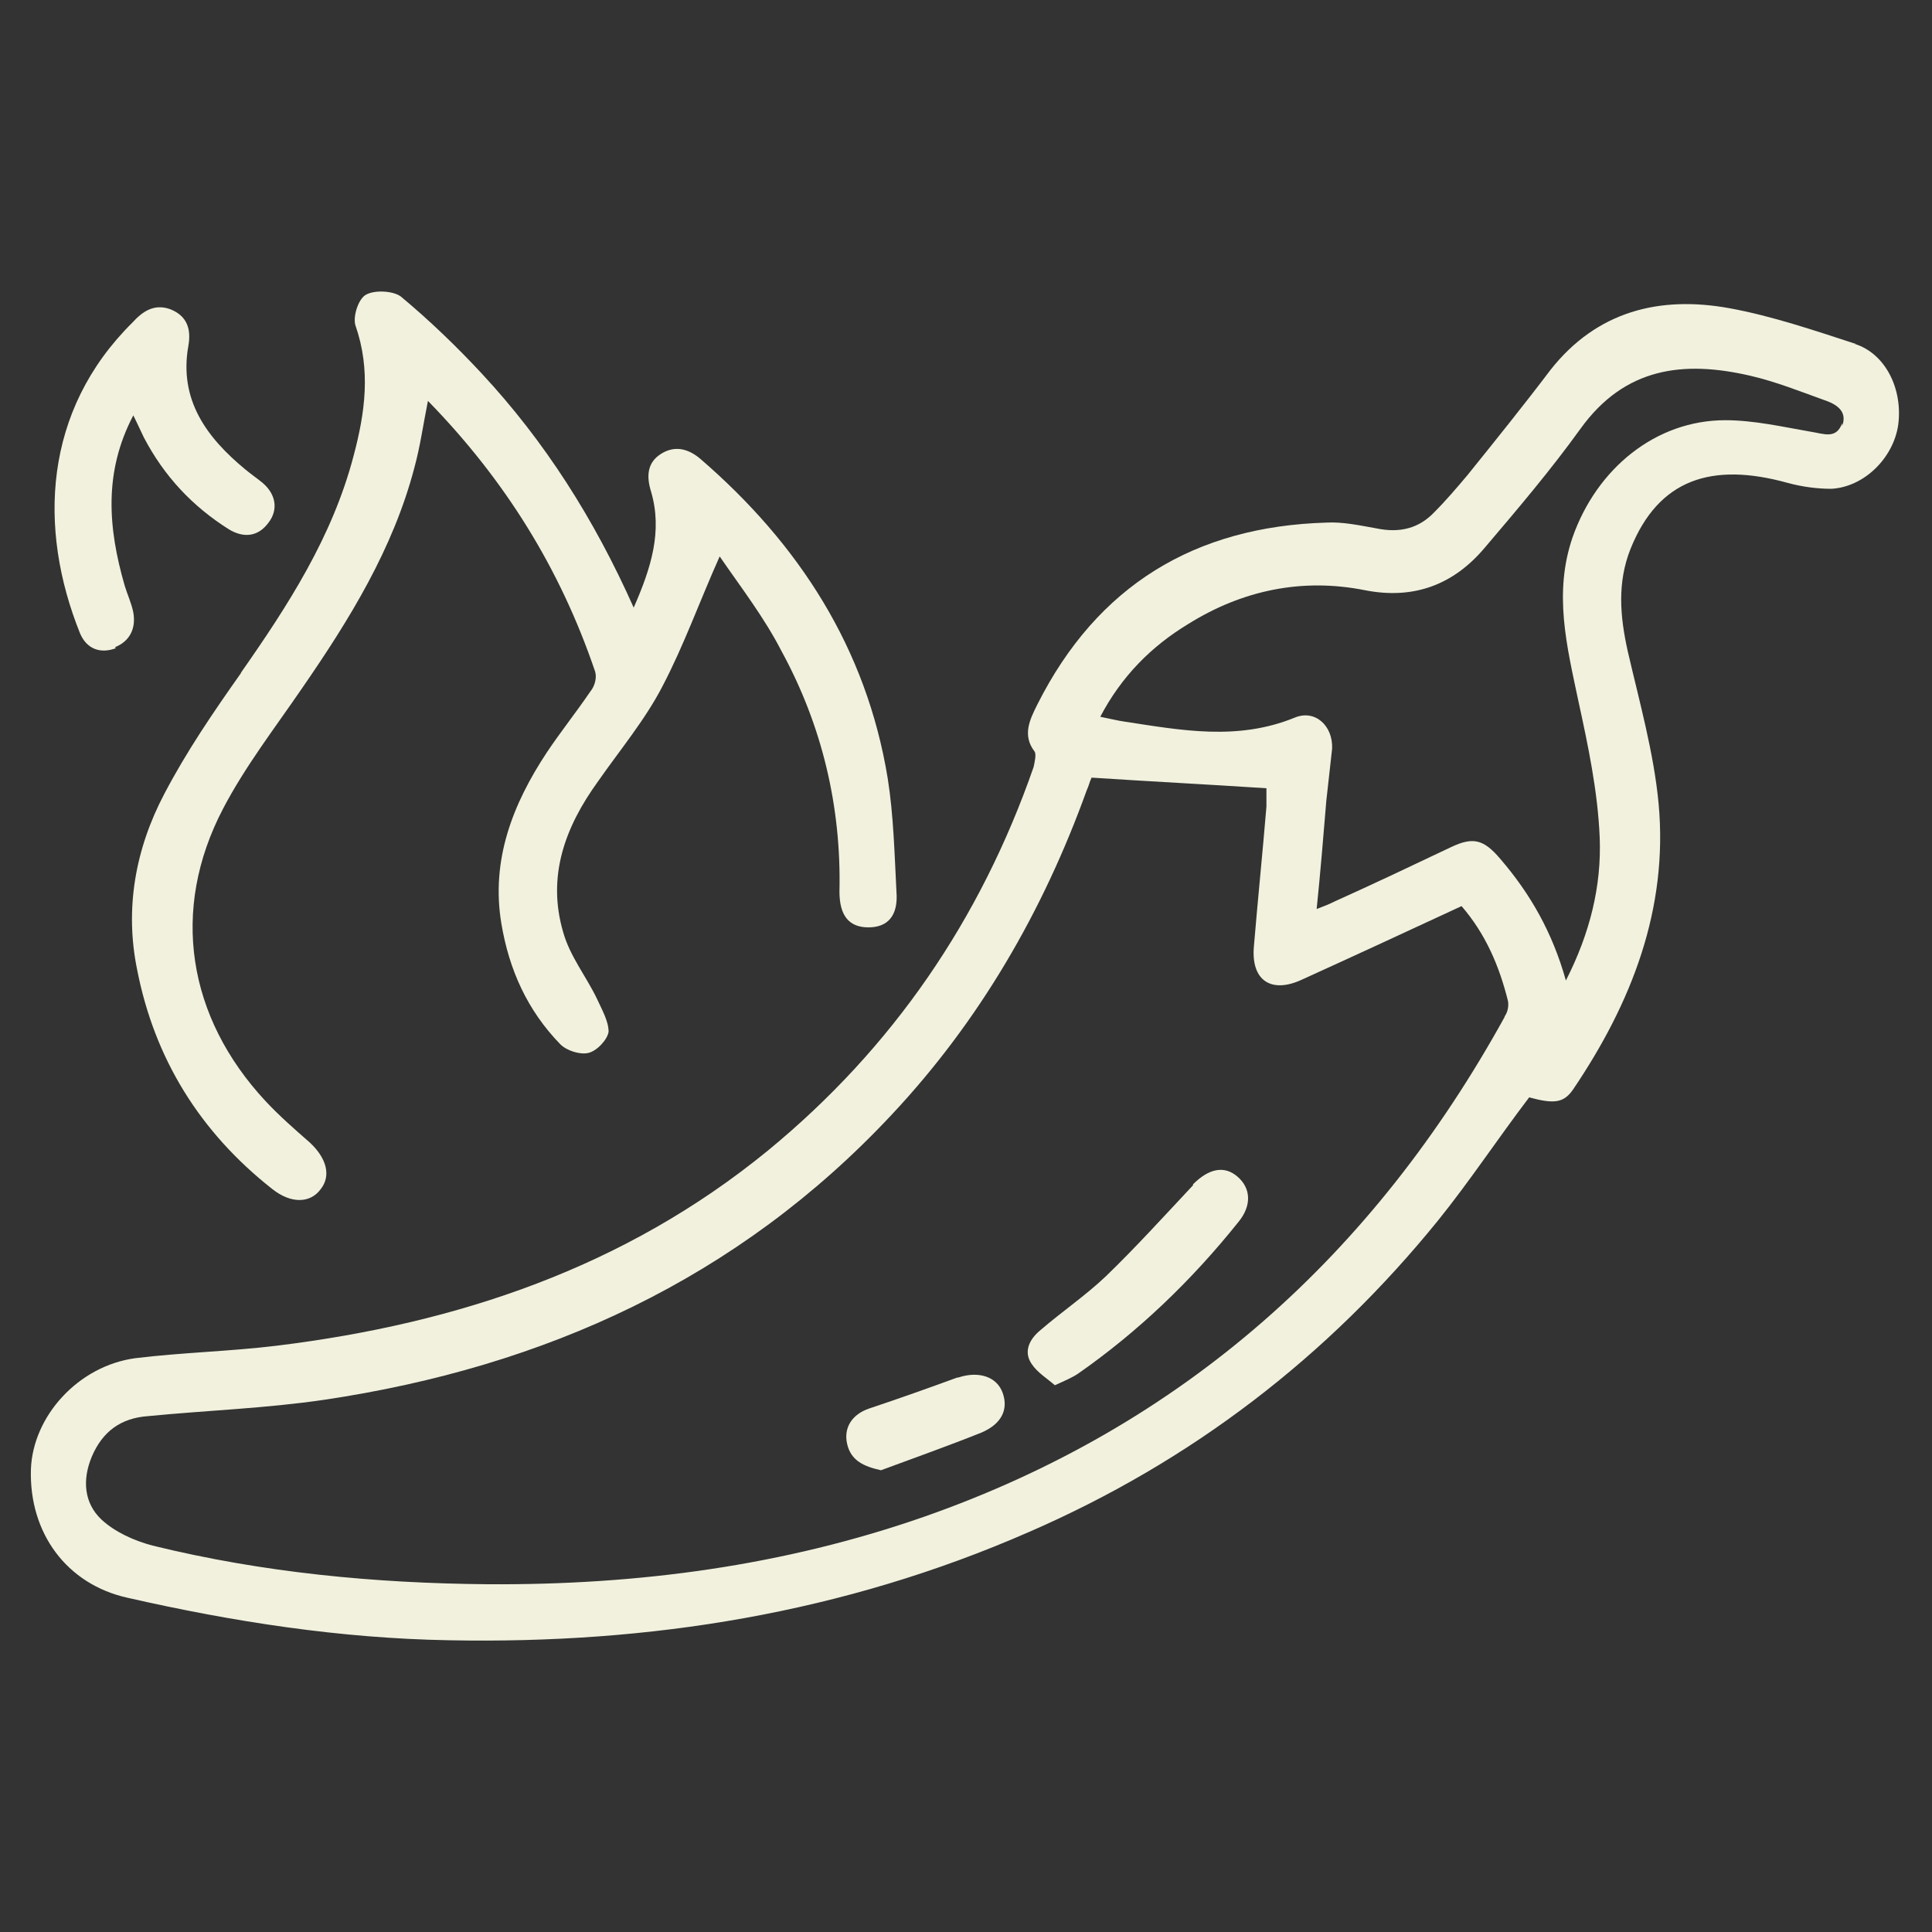
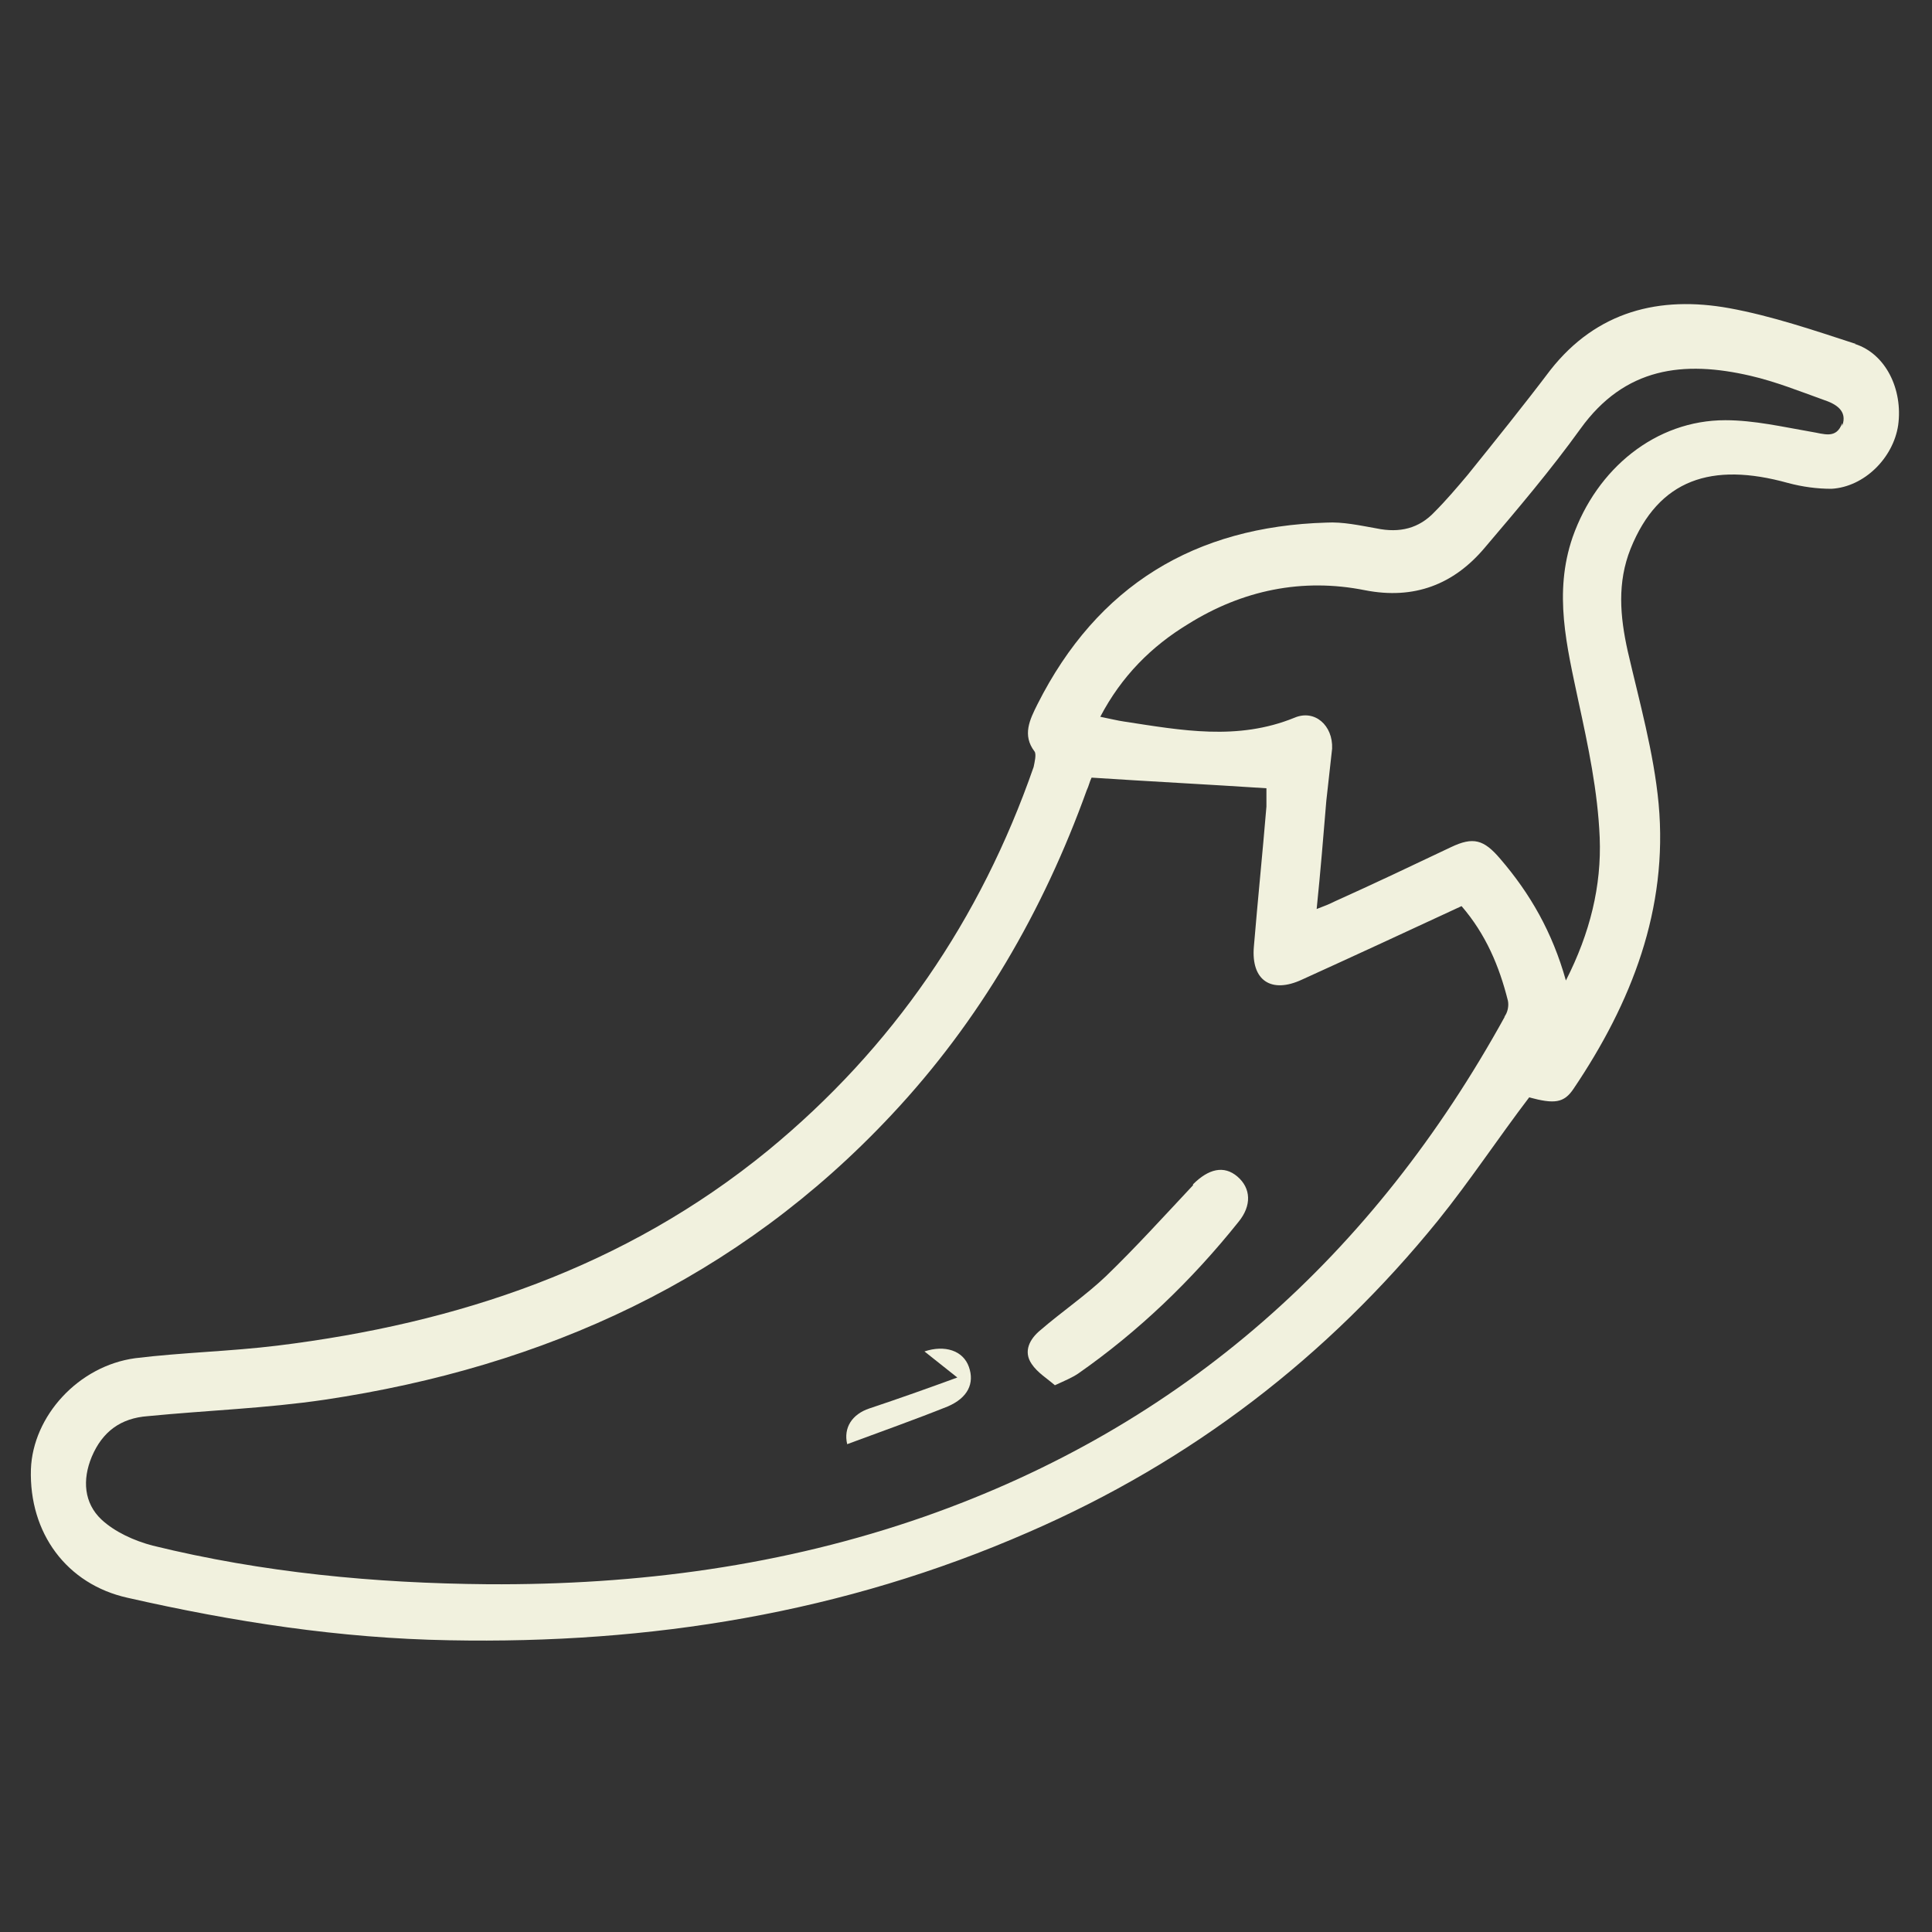
<svg xmlns="http://www.w3.org/2000/svg" viewBox="0 0 200 200" version="1.1" id="Layer_1">
  <rect x="0" y="0" width="200" height="200" fill="#333333" stroke="none" />
  <defs>
    <style>
      .st0 {
        fill: #f1f1de;
      }
    </style>
  </defs>
  <path d="M192.1,35.6c-4.3-1.4-8.7-2.9-13.1-3.7-7.2-1.3-13.7.3-18.5,6.4-2.8,3.7-5.7,7.3-8.6,10.9-1.1,1.3-2.2,2.6-3.4,3.8-1.6,1.7-3.6,2.2-6,1.7-1.7-.3-3.5-.7-5.2-.6-13.6.4-23.7,6.5-29.9,18.8-.8,1.6-1.6,3.2-.3,4.9.2.3,0,1.1-.1,1.6-5.5,15.8-14.6,29.1-27.5,39.7-14.8,12.1-32.1,17.9-50.8,20.2-4.9.6-9.8.7-14.7,1.3-5.9.8-10.6,6-10.8,11.5-.2,6.6,3.7,11.9,10,13.3,11,2.5,22,4.2,33.3,4.4,20.8.4,40.8-2.8,60-11.2,16.8-7.3,30.9-18.1,42.4-32.3,3.3-4.1,6.2-8.5,9.4-12.7,2.6.7,3.6.6,4.6-.9,6-8.9,9.8-18.6,8.8-29.5-.5-5.3-2-10.6-3.2-15.8-.8-3.6-1.1-7.1.3-10.6,2.9-7.2,8.4-9,16.3-6.8,1.5.4,3,.6,4.5.6,3.4-.2,6.4-3.2,6.9-6.6.5-3.7-1.3-7.4-4.5-8.4h0ZM155.8,105.2c-13.6,24.7-33.3,42.4-60.1,51.8-14.6,5.1-29.7,7.1-45.2,7-11.7-.1-23.3-1.2-34.7-4-1.9-.5-3.9-1.4-5.3-2.7-1.8-1.7-2-4.1-1-6.5,1.1-2.6,3-4,5.8-4.2,6.1-.6,12.2-.8,18.3-1.7,22.8-3.4,42.8-12.5,58.7-29.5,9.1-9.7,15.7-21.1,20.2-33.6.2-.4.3-.9.5-1.3,6.1.4,12,.7,18.1,1.1,0,.4,0,1.2,0,1.9-.4,4.8-.9,9.7-1.3,14.5-.3,3.5,1.8,4.9,5,3.4,5.5-2.5,10.9-5,16.5-7.6,2.5,2.9,3.9,6.2,4.8,9.8.1.5,0,1.2-.4,1.7h0ZM190.7,43.8c-.6,1.7-1.9,1.1-3.2.9-2.9-.5-5.9-1.2-8.9-1.2-7.2,0-13.3,5-15.8,12.1-2,5.8-.6,11.3.6,17,1,4.6,2,9.3,2.2,14.1.2,5-1,9.9-3.5,14.8-1.4-5-3.7-9-6.8-12.6-1.7-2-2.8-2.3-5.1-1.2-4,1.9-8,3.8-12,5.6-.6.3-1.1.5-1.9.8.4-3.9.7-7.6,1-11.2.2-1.8.4-3.6.6-5.4.1-2.4-1.8-4.1-3.9-3.2-5.9,2.4-11.7,1.3-17.6.4-.7-.1-1.5-.3-2.5-.5,2.2-4.2,5.3-7.3,9.1-9.6,5.6-3.5,11.8-4.8,18.3-3.5,5.1,1,9.2-.6,12.4-4.4,3.4-4,6.8-8,9.9-12.3,4.6-6.4,10.7-7.1,17.6-5.5,2.6.6,5.1,1.6,7.6,2.5,1.2.4,2.5,1.1,1.9,2.7h0Z" class="st0" />
-   <path d="M25,69.6c-2.9,4.1-5.7,8.2-8,12.6-3,5.7-4.1,11.9-2.8,18.2,1.8,9.2,6.5,16.8,14,22.7,1.9,1.5,3.9,1.5,5,0,1.1-1.4.6-3.2-1.1-4.8-1.6-1.4-3.2-2.8-4.6-4.3-8.1-8.7-9.9-19.8-4.4-30.3,2.3-4.4,5.4-8.4,8.2-12.5,4.9-7.1,9.4-14.4,11.6-22.8.6-2.2.9-4.4,1.4-6.9,8,8.2,13.7,17.4,17.3,28,.2.6,0,1.5-.5,2.1-1.5,2.2-3.1,4.2-4.5,6.3-3.5,5.3-5.8,11.1-4.7,17.7.8,4.8,2.7,9,6.1,12.5.7.7,2.1,1.1,2.9.9.9-.2,2-1.4,2.1-2.2,0-1.1-.7-2.3-1.2-3.4-1.1-2.3-2.8-4.4-3.5-6.9-1.7-5.8.2-10.9,3.6-15.6,2.3-3.3,4.9-6.4,6.7-9.9,2.2-4.2,3.8-8.7,5.9-13.4,2.2,3.2,4.6,6.3,6.4,9.8,4.2,7.7,6.2,16.1,6,24.9,0,2.5,1,3.7,3,3.7,2,0,3.1-1.2,2.9-3.7-.2-3.9-.3-7.9-.9-11.7-2.2-13.5-9.2-24.3-19.4-33.1-1.3-1.1-2.7-1.4-4.1-.5-1.4.9-1.5,2.3-1,3.9,1.2,4.1,0,7.9-1.8,12-4.1-9.2-9.2-17.2-15.7-24.2-2.6-2.8-5.4-5.5-8.4-8-.8-.6-2.7-.7-3.6-.2-.8.4-1.4,2.3-1.1,3.2,1.6,4.6,1,9-.2,13.5-2.2,8.4-6.8,15.5-11.7,22.5h0Z" class="st0" />
-   <path d="M11.9,67c1.5-.6,2.2-1.9,1.9-3.6-.2-1-.6-1.8-.9-2.8-1.7-5.9-2.2-11.7.9-17.6.5,1,.8,1.7,1.1,2.3,2.1,4,5,7.1,8.8,9.5,1.5.9,3,.8,4.1-.7,1-1.3.8-2.9-.6-4.1-.6-.5-1.2-.9-1.8-1.4-4-3.3-6.9-7.2-5.9-12.8.3-1.7-.1-3.1-1.9-3.8-1.7-.6-2.9.3-3.9,1.4-9.2,9.1-9.8,21.3-5.4,32.2.7,1.6,2.1,2.1,3.7,1.5h0Z" class="st0" />
  <path d="M123.5,122.7c-3,3.2-5.9,6.4-9,9.4-2.1,2-4.6,3.7-6.8,5.6-1.1.9-1.8,2.2-.9,3.5.6.9,1.6,1.5,2.4,2.2,1.1-.5,1.8-.8,2.4-1.2,6.3-4.4,11.8-9.7,16.6-15.7,1.4-1.7,1.3-3.5-.1-4.7-1.4-1.2-3-.8-4.6.8h0Z" class="st0" />
-   <path d="M99.1,142.6c-3,1.1-6.1,2.2-9.1,3.2-1.8.6-2.7,2-2.3,3.7s1.7,2.3,3.5,2.7c3.5-1.3,6.9-2.5,10.4-3.9,2.1-.9,2.8-2.4,2.2-4.1-.6-1.7-2.5-2.3-4.6-1.6h0Z" class="st0" />
+   <path d="M99.1,142.6c-3,1.1-6.1,2.2-9.1,3.2-1.8.6-2.7,2-2.3,3.7c3.5-1.3,6.9-2.5,10.4-3.9,2.1-.9,2.8-2.4,2.2-4.1-.6-1.7-2.5-2.3-4.6-1.6h0Z" class="st0" />
</svg>